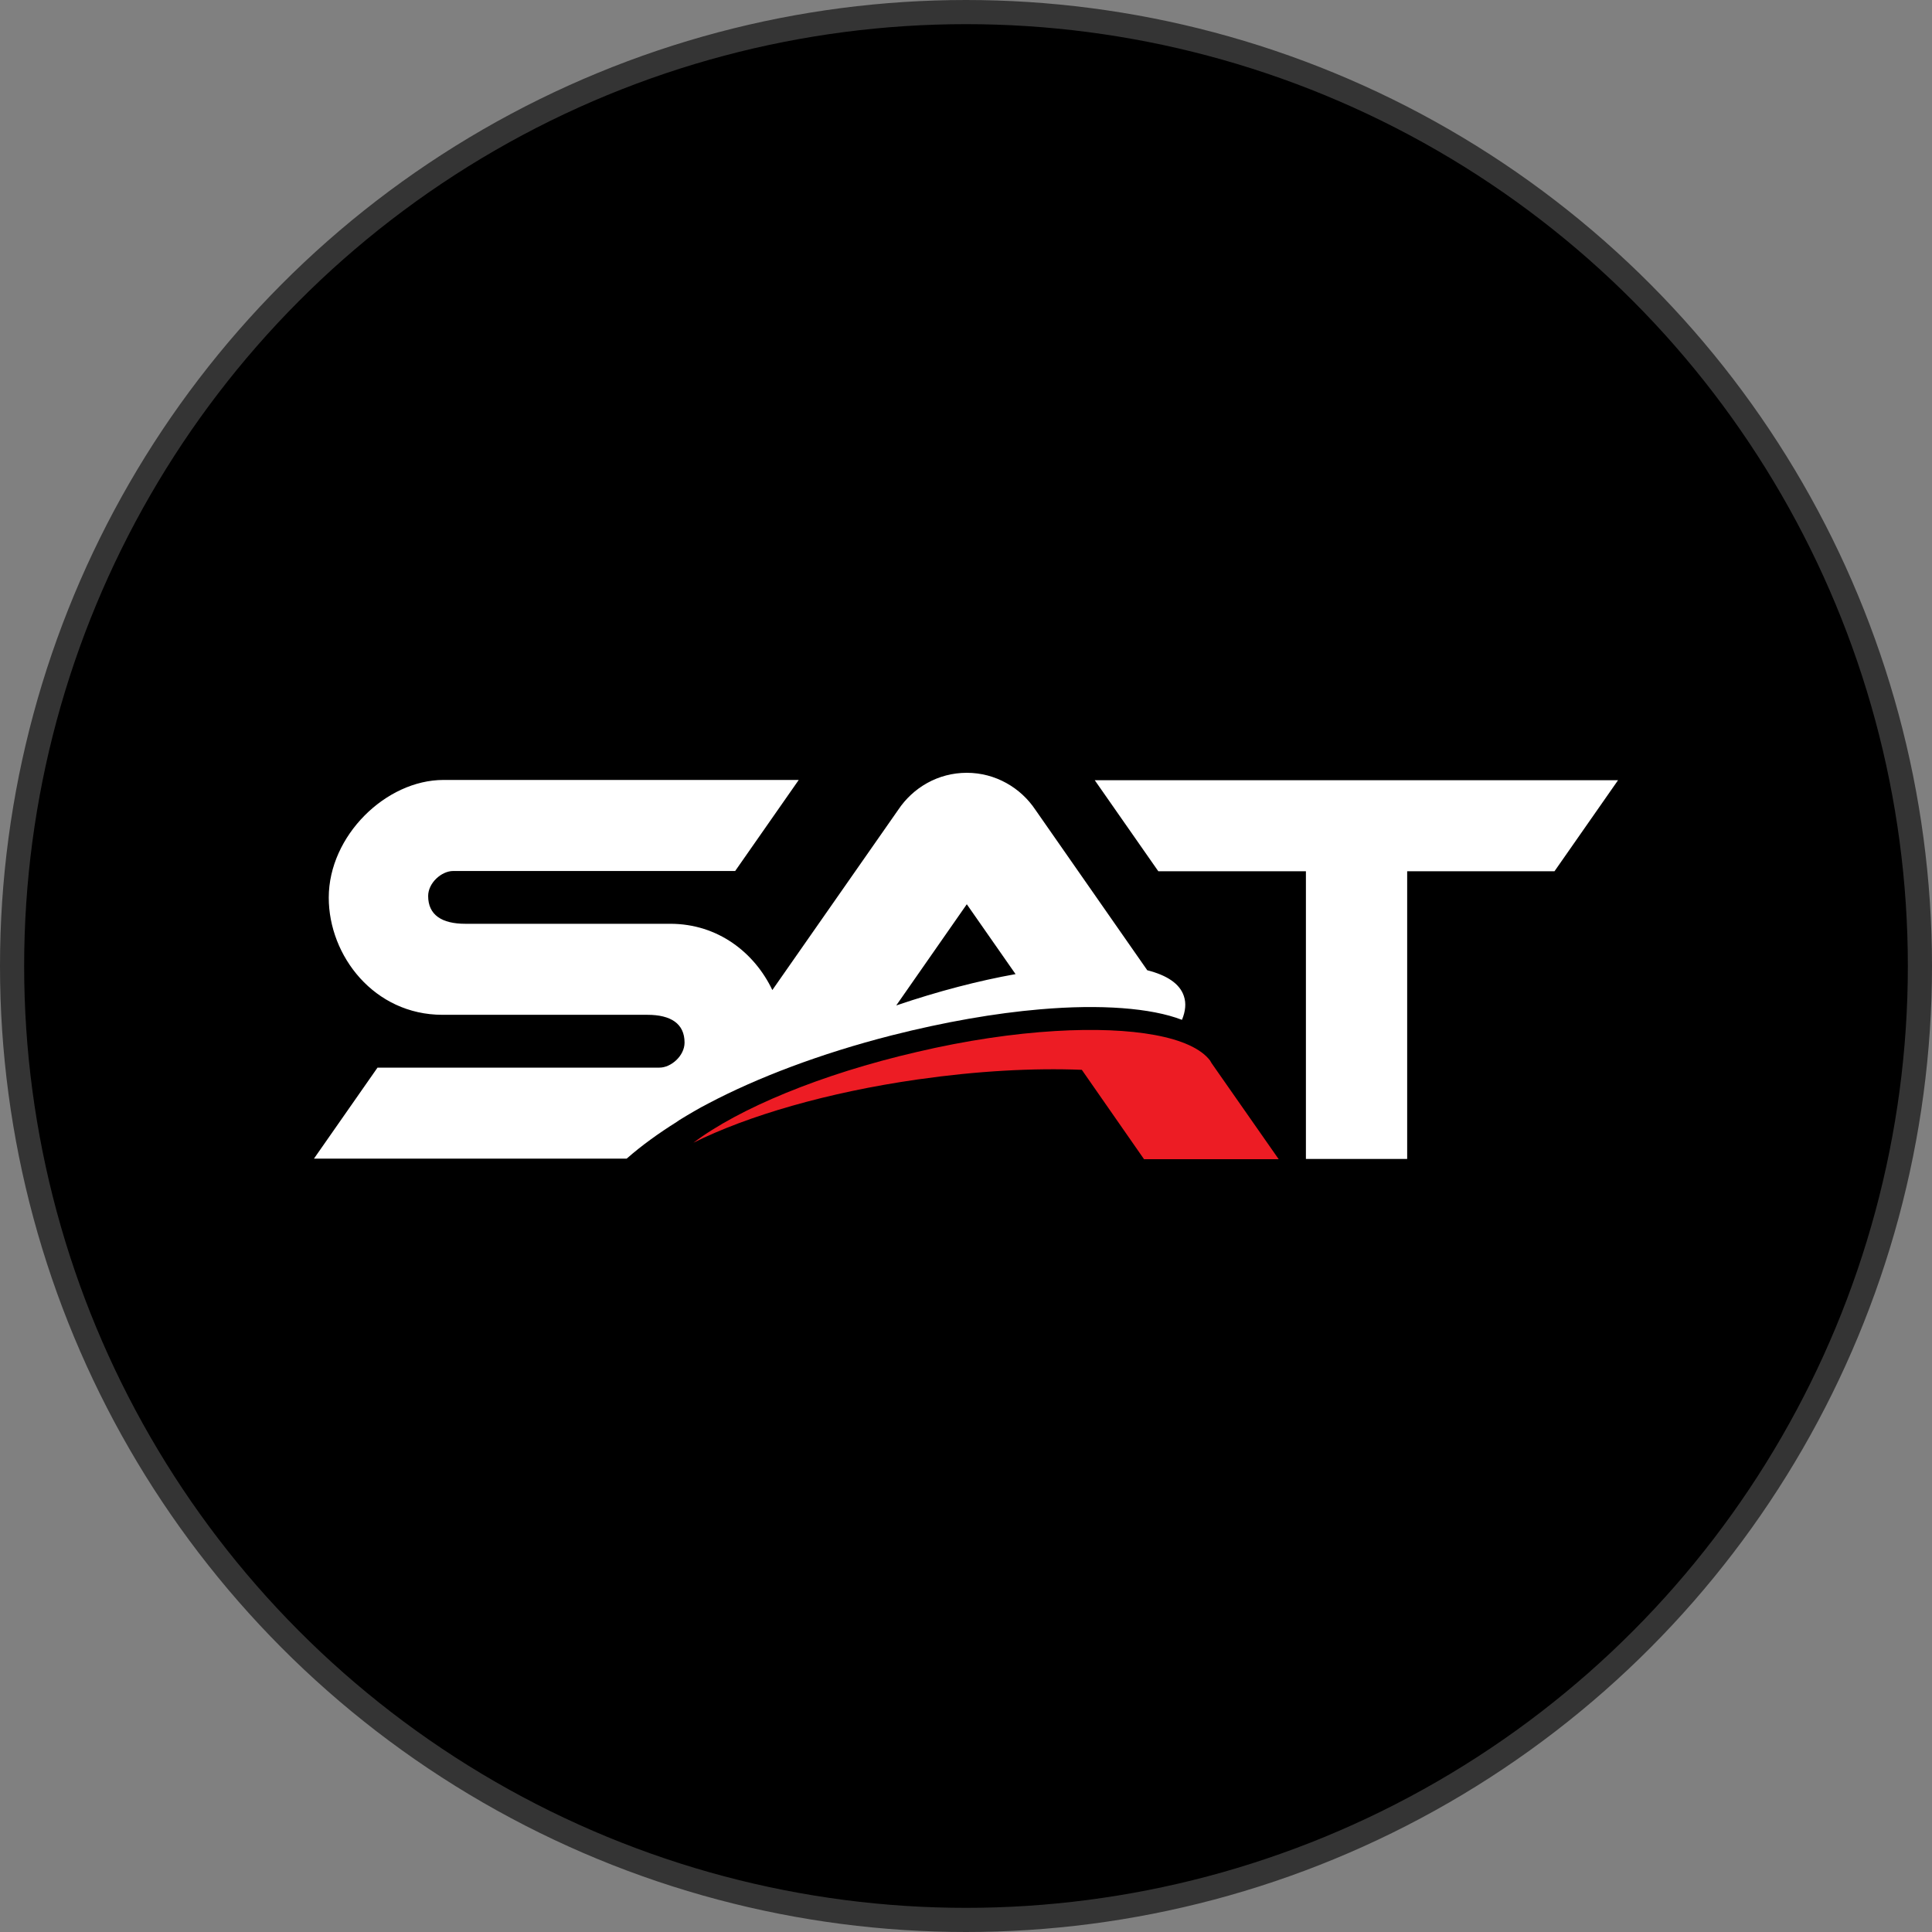
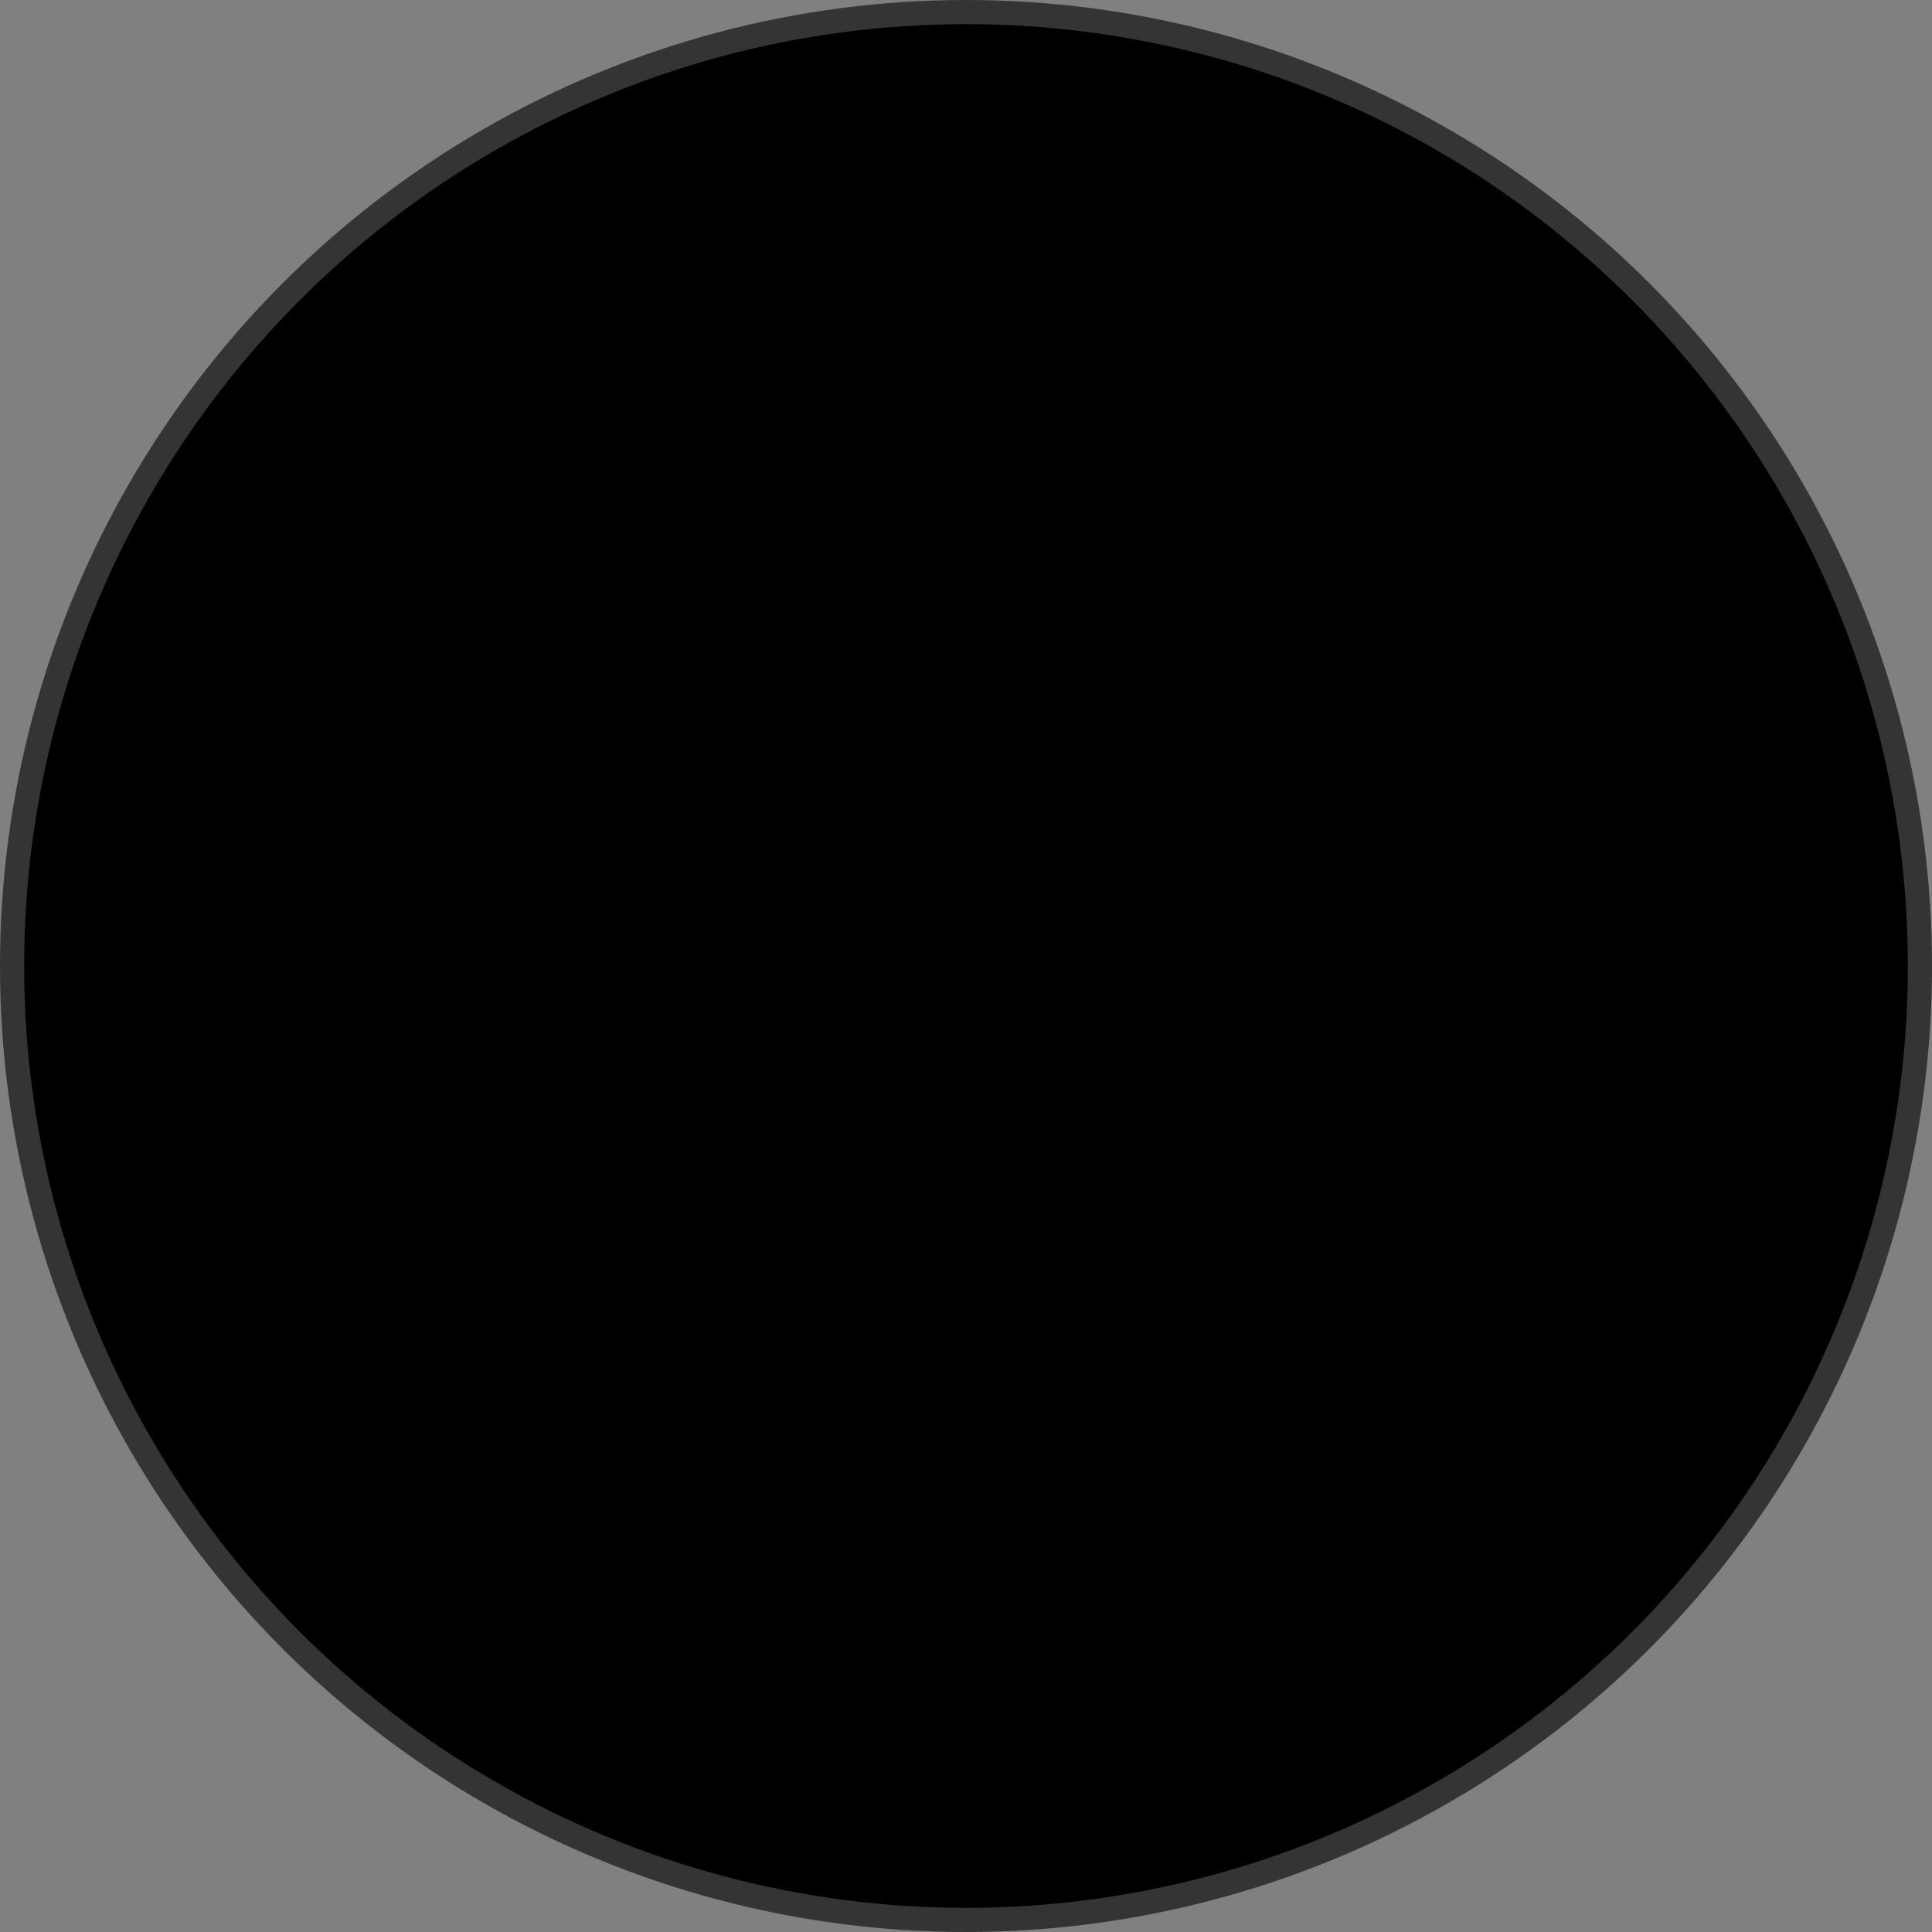
<svg xmlns="http://www.w3.org/2000/svg" width="80" height="80" viewBox="0 0 80 80" fill="none">
  <rect x="0" y="0" width="80" height="80" fill="#808080" stroke="none" />
  <circle cx="40" cy="40" r="39.5" fill="black" stroke="#343434" />
-   <path d="M45.331 32.307L47.963 36.077H54.075V47.989H58.268V36.077H64.368L67 32.307H45.331Z" fill="white" />
-   <path d="M50.104 43.912C49.346 42.921 46.915 42.5 43.692 42.693C41.963 42.796 40.011 43.08 37.97 43.559C33.978 44.481 30.587 45.905 28.714 47.317C30.956 46.201 34.257 45.233 38.004 44.697C40.468 44.344 42.788 44.219 44.796 44.299L47.372 48H49.747H50.573H52.948L50.171 44.026L50.104 43.912Z" fill="#ED1C24" />
-   <path d="M36.911 42.875C39.108 42.317 41.205 41.953 43.067 41.794C45.576 41.577 47.662 41.737 48.933 42.226C48.933 42.226 48.933 42.226 48.944 42.226C49.089 41.873 49.123 41.543 49.022 41.247C48.855 40.734 48.32 40.382 47.506 40.176L42.877 33.537C42.264 32.615 41.216 32 40.033 32C38.84 32 37.803 32.615 37.19 33.537L31.981 40.996C31.245 39.448 29.729 38.252 27.755 38.252C27.71 38.252 19.268 38.252 19.268 38.252C18.297 38.252 17.729 37.888 17.729 37.102C17.729 36.555 18.286 36.066 18.766 36.066H30.442L33.074 32.296H18.364C15.978 32.296 13.613 34.608 13.613 37.17C13.613 39.584 15.498 42.021 18.32 42.021C18.364 42.021 26.807 42.021 26.807 42.021C27.777 42.021 28.346 42.386 28.346 43.172C28.346 43.718 27.788 44.208 27.309 44.208H15.632L13 47.977H25.948C26.584 47.419 27.286 46.918 28.011 46.463C28.056 46.428 28.1 46.406 28.145 46.371C28.535 46.132 28.937 45.893 29.338 45.688C31.346 44.629 33.967 43.627 36.911 42.875ZM40.033 37.443L42.052 40.336C40.524 40.609 38.851 41.042 37.111 41.634L40.033 37.443Z" fill="white" />
</svg>